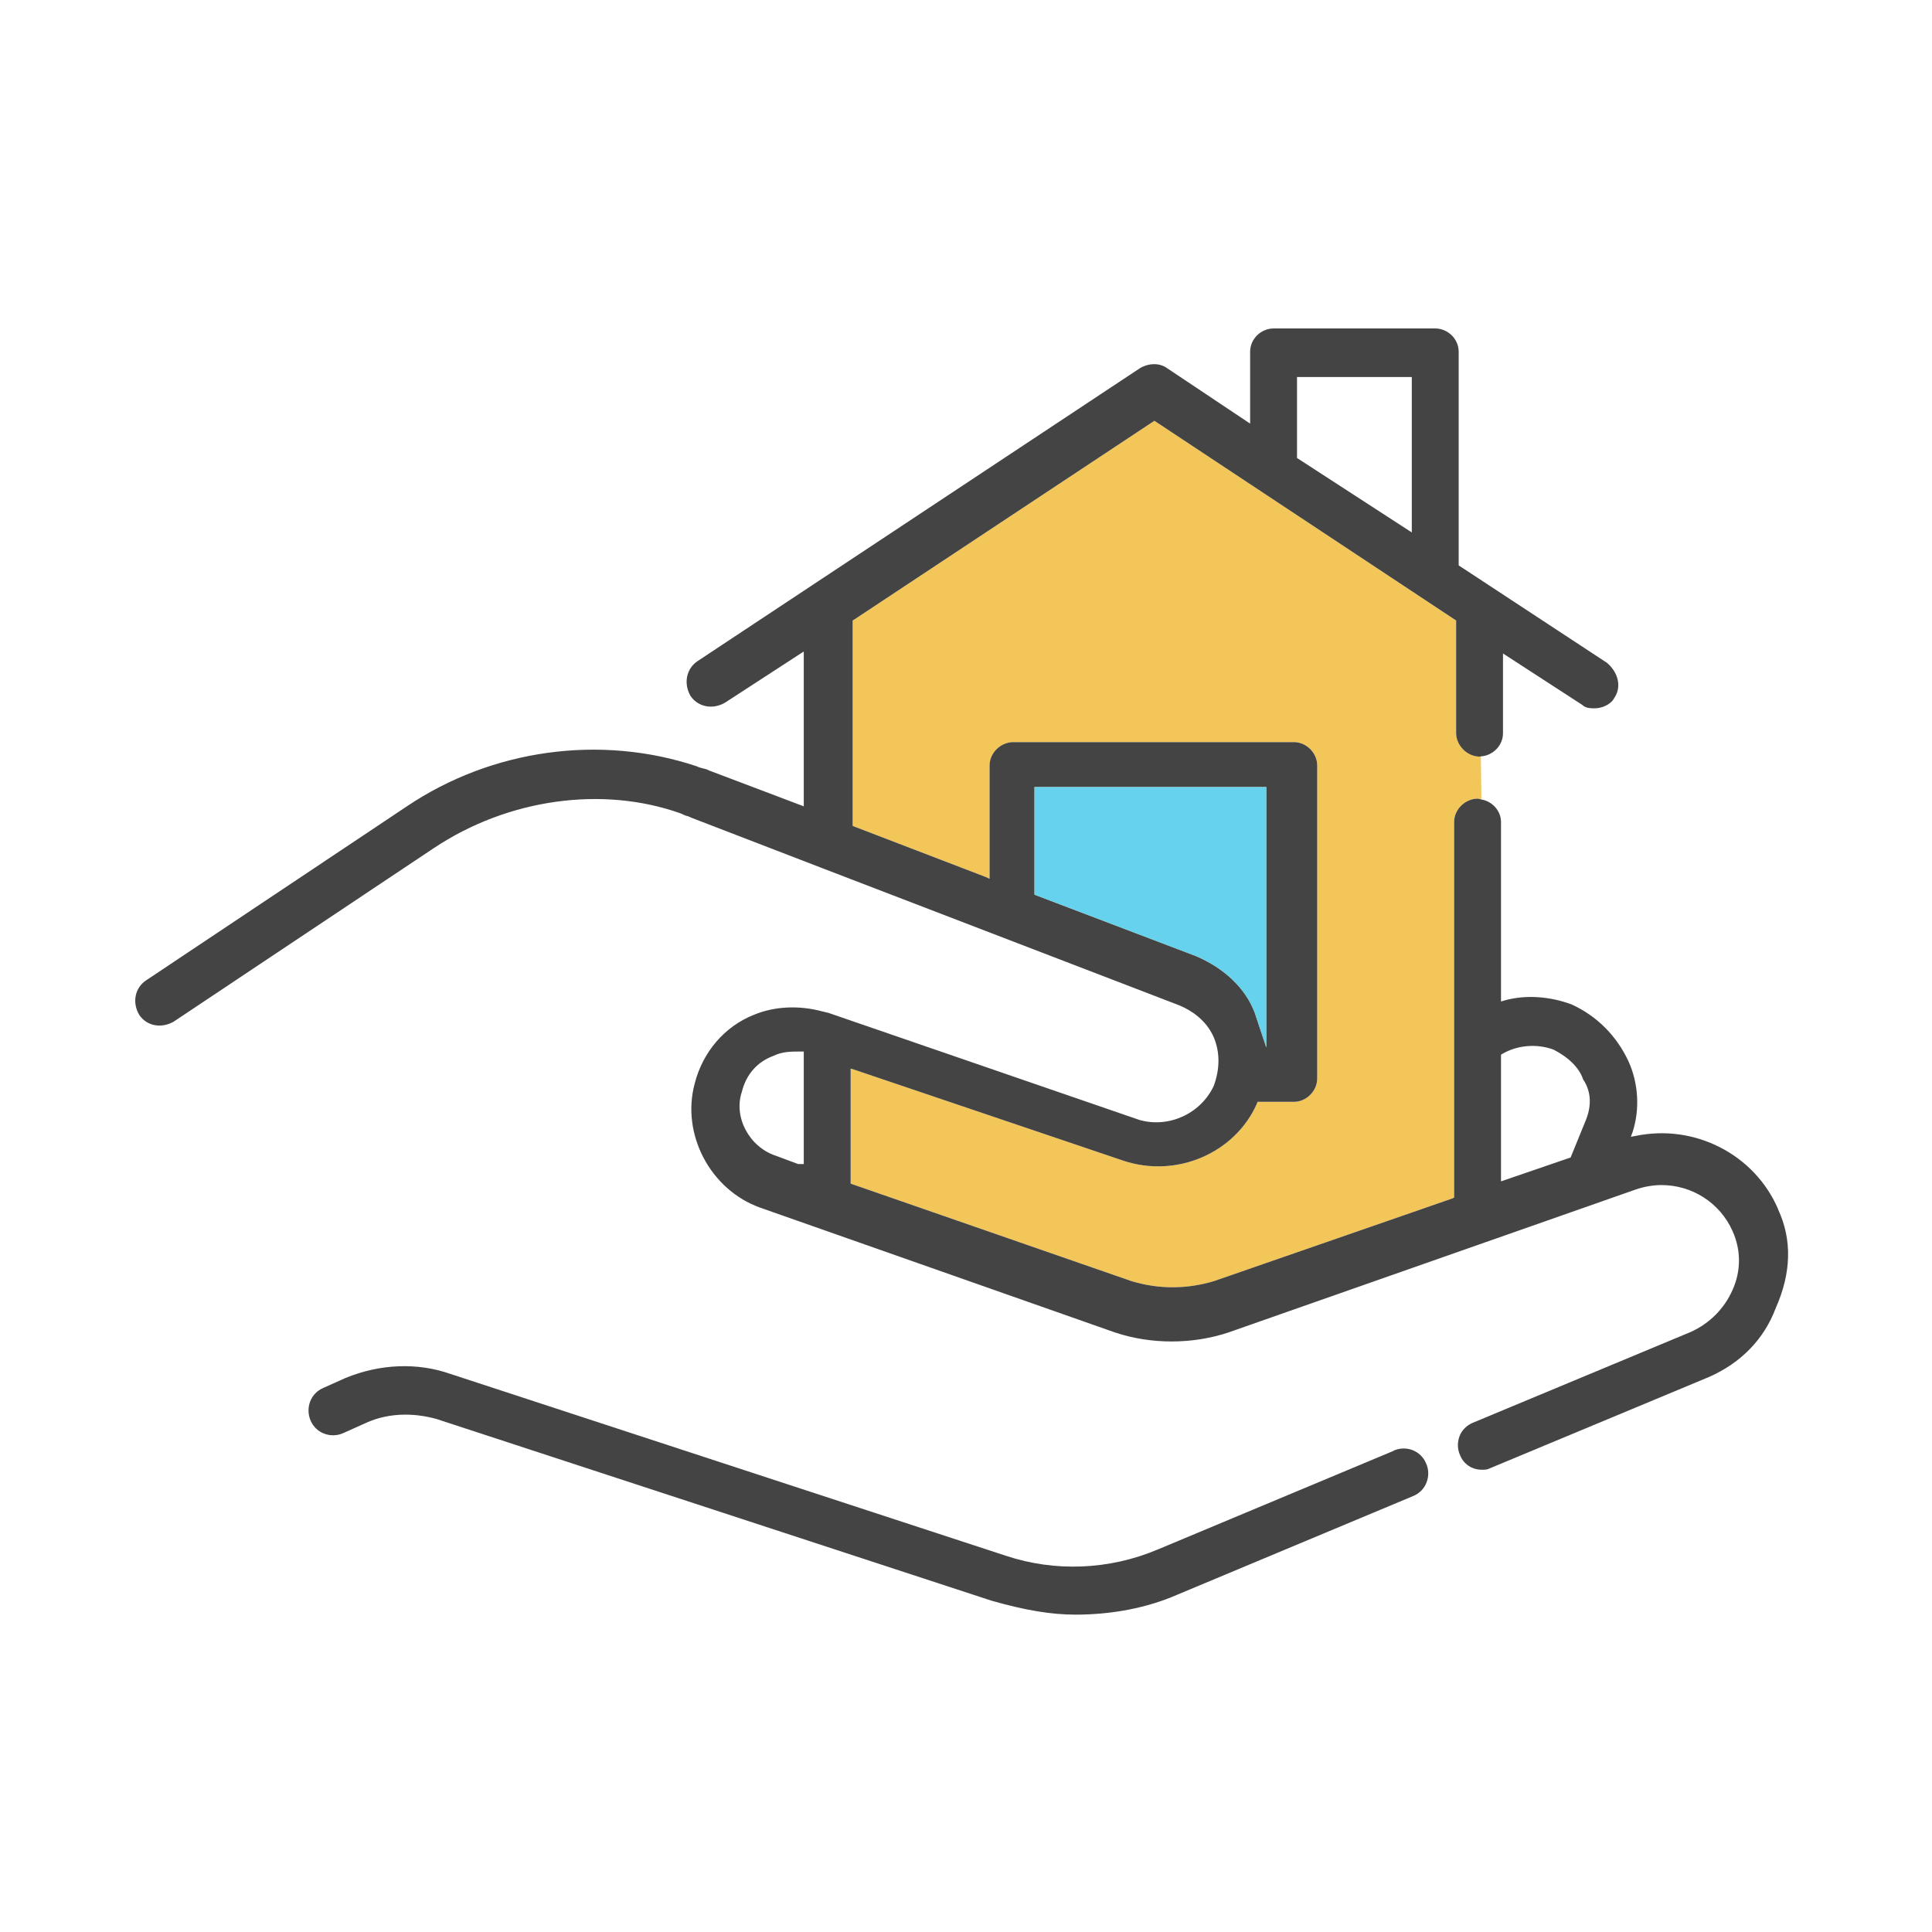
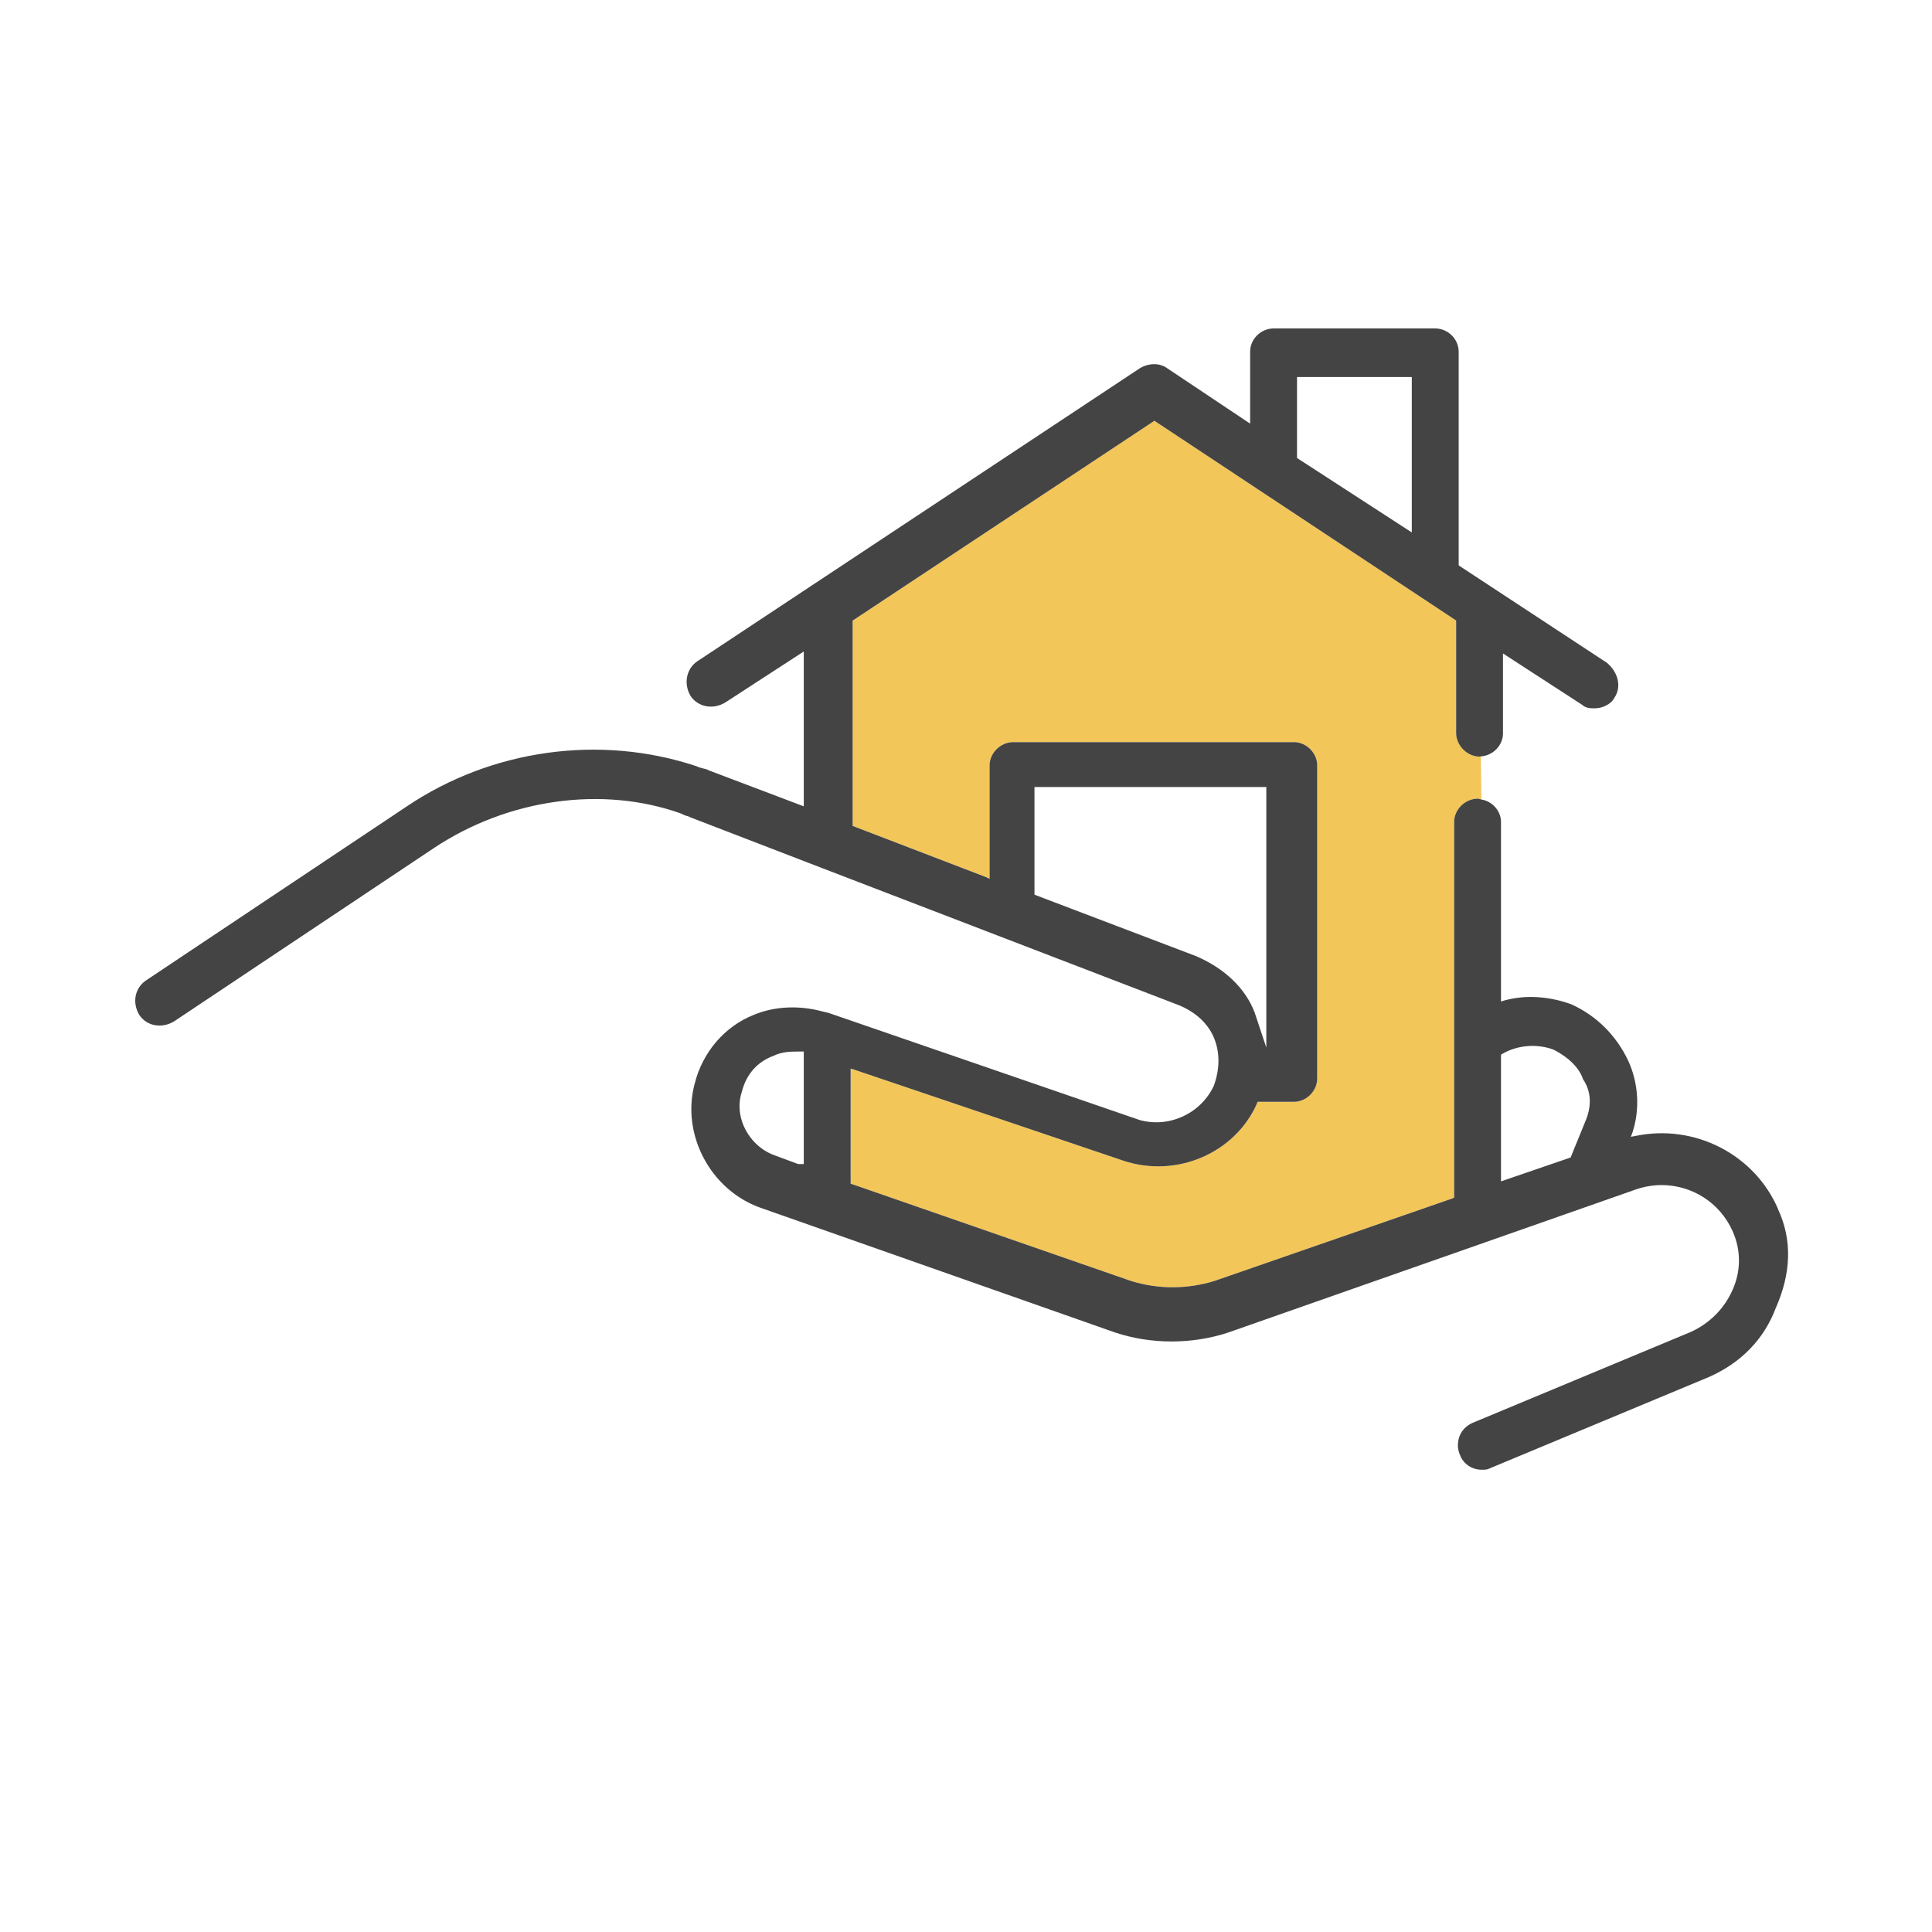
<svg xmlns="http://www.w3.org/2000/svg" width="90" height="90" viewBox="0 0 90 90" fill="none">
  <g clip-path="url(#clip0_16342_11645)">
-     <path d="M58.992 36.662V48.799L58.449 47.171C58.026 46.046 57.046 45.106 55.709 44.537L48.192 41.678V36.662H58.992Z" fill="#F3C659" />
    <path d="M69.01 37.244C69.01 37.244 68.891 37.204 68.838 37.204C68.256 37.204 67.74 37.707 67.74 38.29V55.787L67.66 55.826L56.556 59.678C55.285 60.062 53.962 60.062 52.704 59.678L39.628 55.138V49.778L39.8 49.831L52.321 54.066C54.796 54.9 57.535 53.722 58.554 51.406L58.581 51.326H60.275C60.857 51.326 61.36 50.823 61.36 50.241V35.656C61.36 35.073 60.857 34.57 60.275 34.57H47.199C46.616 34.57 46.1 35.073 46.1 35.656V40.937L45.928 40.857L39.721 38.475V28.906L39.787 28.866L53.776 19.601L53.856 19.654L67.832 28.906V34.147C67.832 34.729 68.349 35.245 68.931 35.245C68.944 35.245 68.971 35.245 68.984 35.232L69.01 37.244Z" fill="#F3C659" />
-     <path d="M64.935 67.579L53.923 72.185C51.66 73.138 49.145 73.231 46.868 72.477L20.994 64.006C19.458 63.463 17.711 63.529 16.096 64.191L15.064 64.654C14.469 64.906 14.217 65.581 14.469 66.177C14.588 66.454 14.813 66.68 15.104 66.785C15.382 66.891 15.699 66.891 15.991 66.759L17.023 66.296C17.592 66.031 18.227 65.899 18.889 65.899C19.352 65.899 19.829 65.965 20.319 66.097L46.194 74.568C47.769 75.018 48.986 75.216 50.098 75.216C51.805 75.216 53.447 74.899 54.836 74.29L65.848 69.684C66.126 69.565 66.351 69.34 66.457 69.049C66.563 68.771 66.563 68.453 66.43 68.162C66.179 67.579 65.517 67.315 64.908 67.579H64.935Z" fill="#444444" />
    <path d="M82.827 56.316C81.729 53.775 78.949 52.346 76.196 52.915L75.971 52.955L76.051 52.743C76.395 51.684 76.329 50.48 75.865 49.447C75.31 48.256 74.396 47.33 73.205 46.787C72.16 46.403 71.048 46.337 70.095 46.602L69.923 46.654V38.29C69.923 37.774 69.513 37.324 69.01 37.244C68.943 37.231 68.89 37.205 68.838 37.205C68.255 37.205 67.739 37.707 67.739 38.29V55.787L67.66 55.827L56.555 59.678C55.285 60.062 53.961 60.062 52.704 59.678L39.627 55.138V49.778L39.799 49.831L52.32 54.066C54.795 54.9 57.535 53.722 58.554 51.406L58.58 51.327H60.274C60.857 51.327 61.36 50.824 61.36 50.241V35.656C61.36 35.074 60.857 34.571 60.274 34.571H47.198C46.615 34.571 46.099 35.074 46.099 35.656V40.937L45.927 40.857L39.72 38.475V28.906L39.786 28.866L53.776 19.602L53.855 19.654L67.832 28.906V34.147C67.832 34.73 68.348 35.246 68.93 35.246C68.943 35.246 68.97 35.246 68.983 35.232C68.996 35.232 69.01 35.232 69.023 35.232C69.565 35.179 70.015 34.716 70.015 34.16V30.441L73.708 32.837C73.867 32.996 74.118 32.996 74.29 32.996C74.621 32.996 75.045 32.824 75.204 32.506C75.548 32.003 75.389 31.328 74.86 30.878L67.951 26.338V16.385C67.951 15.79 67.448 15.3 66.852 15.3H59.335C58.739 15.3 58.236 15.79 58.236 16.385V19.734L54.371 17.153C54.027 16.901 53.524 16.901 53.101 17.153L32.493 30.799C31.977 31.143 31.832 31.831 32.163 32.413C32.507 32.929 33.195 33.075 33.777 32.731L37.443 30.349V37.562L33.036 35.894C32.943 35.841 32.851 35.815 32.771 35.801C32.665 35.775 32.56 35.749 32.454 35.696C27.967 34.2 22.911 34.901 18.954 37.562L6.817 45.662C6.288 46.006 6.142 46.694 6.486 47.276C6.83 47.793 7.505 47.925 8.088 47.594L20.211 39.507C23.666 37.205 28.073 36.596 31.712 37.893C31.818 37.946 31.885 37.972 31.951 37.999C32.03 38.012 32.096 38.038 32.202 38.091L38.317 40.447L54.954 46.84C55.483 47.065 56.185 47.502 56.542 48.322C56.833 49.01 56.833 49.791 56.542 50.585C55.933 51.882 54.451 52.557 53.087 52.174L38.595 47.184C38.502 47.157 38.41 47.144 38.317 47.118C37.245 46.827 36.093 46.866 35.114 47.276C33.751 47.819 32.732 49.01 32.361 50.48C31.726 52.835 33.089 55.416 35.392 56.25L51.949 62.074C53.617 62.63 55.536 62.63 57.217 62.074L76.223 55.403C76.62 55.271 77.017 55.205 77.401 55.205C78.804 55.205 80.114 56.012 80.71 57.349C81.107 58.235 81.107 59.202 80.71 60.088C80.326 60.962 79.638 61.65 78.764 62.047L68.599 66.282C68.321 66.401 68.096 66.626 67.99 66.904C67.885 67.196 67.885 67.5 68.017 67.791C68.176 68.201 68.573 68.466 69.023 68.466C69.208 68.466 69.274 68.466 69.433 68.387L79.598 64.151C81.107 63.49 82.179 62.378 82.721 60.935C83.449 59.294 83.489 57.746 82.827 56.33V56.316ZM37.443 54.225H37.179L36.146 53.841C34.902 53.431 34.161 52.041 34.558 50.863C34.757 50.056 35.273 49.46 36.04 49.182C36.438 48.984 36.848 48.984 37.311 48.984H37.443V54.225ZM60.42 17.563H65.767V24.803L60.42 21.335V17.563ZM55.708 44.537L48.19 41.678V36.662H58.99V48.799L58.448 47.171C58.024 46.046 57.045 45.106 55.708 44.537ZM73.84 52.266L73.165 53.921L69.923 55.032V49.13L69.989 49.09C70.704 48.679 71.59 48.613 72.358 48.891C72.702 49.063 73.496 49.526 73.748 50.281C74.132 50.85 74.158 51.538 73.84 52.266Z" fill="#444444" />
-     <path d="M58.992 36.662V48.799L58.449 47.171C58.026 46.046 57.046 45.106 55.709 44.537L48.192 41.678V36.662H58.992Z" fill="#66D2ED" />
  </g>
  <defs>
    <clipPath id="clip0_16342_11645">
      <rect width="90" height="90" fill="white" />
    </clipPath>
  </defs>
</svg>